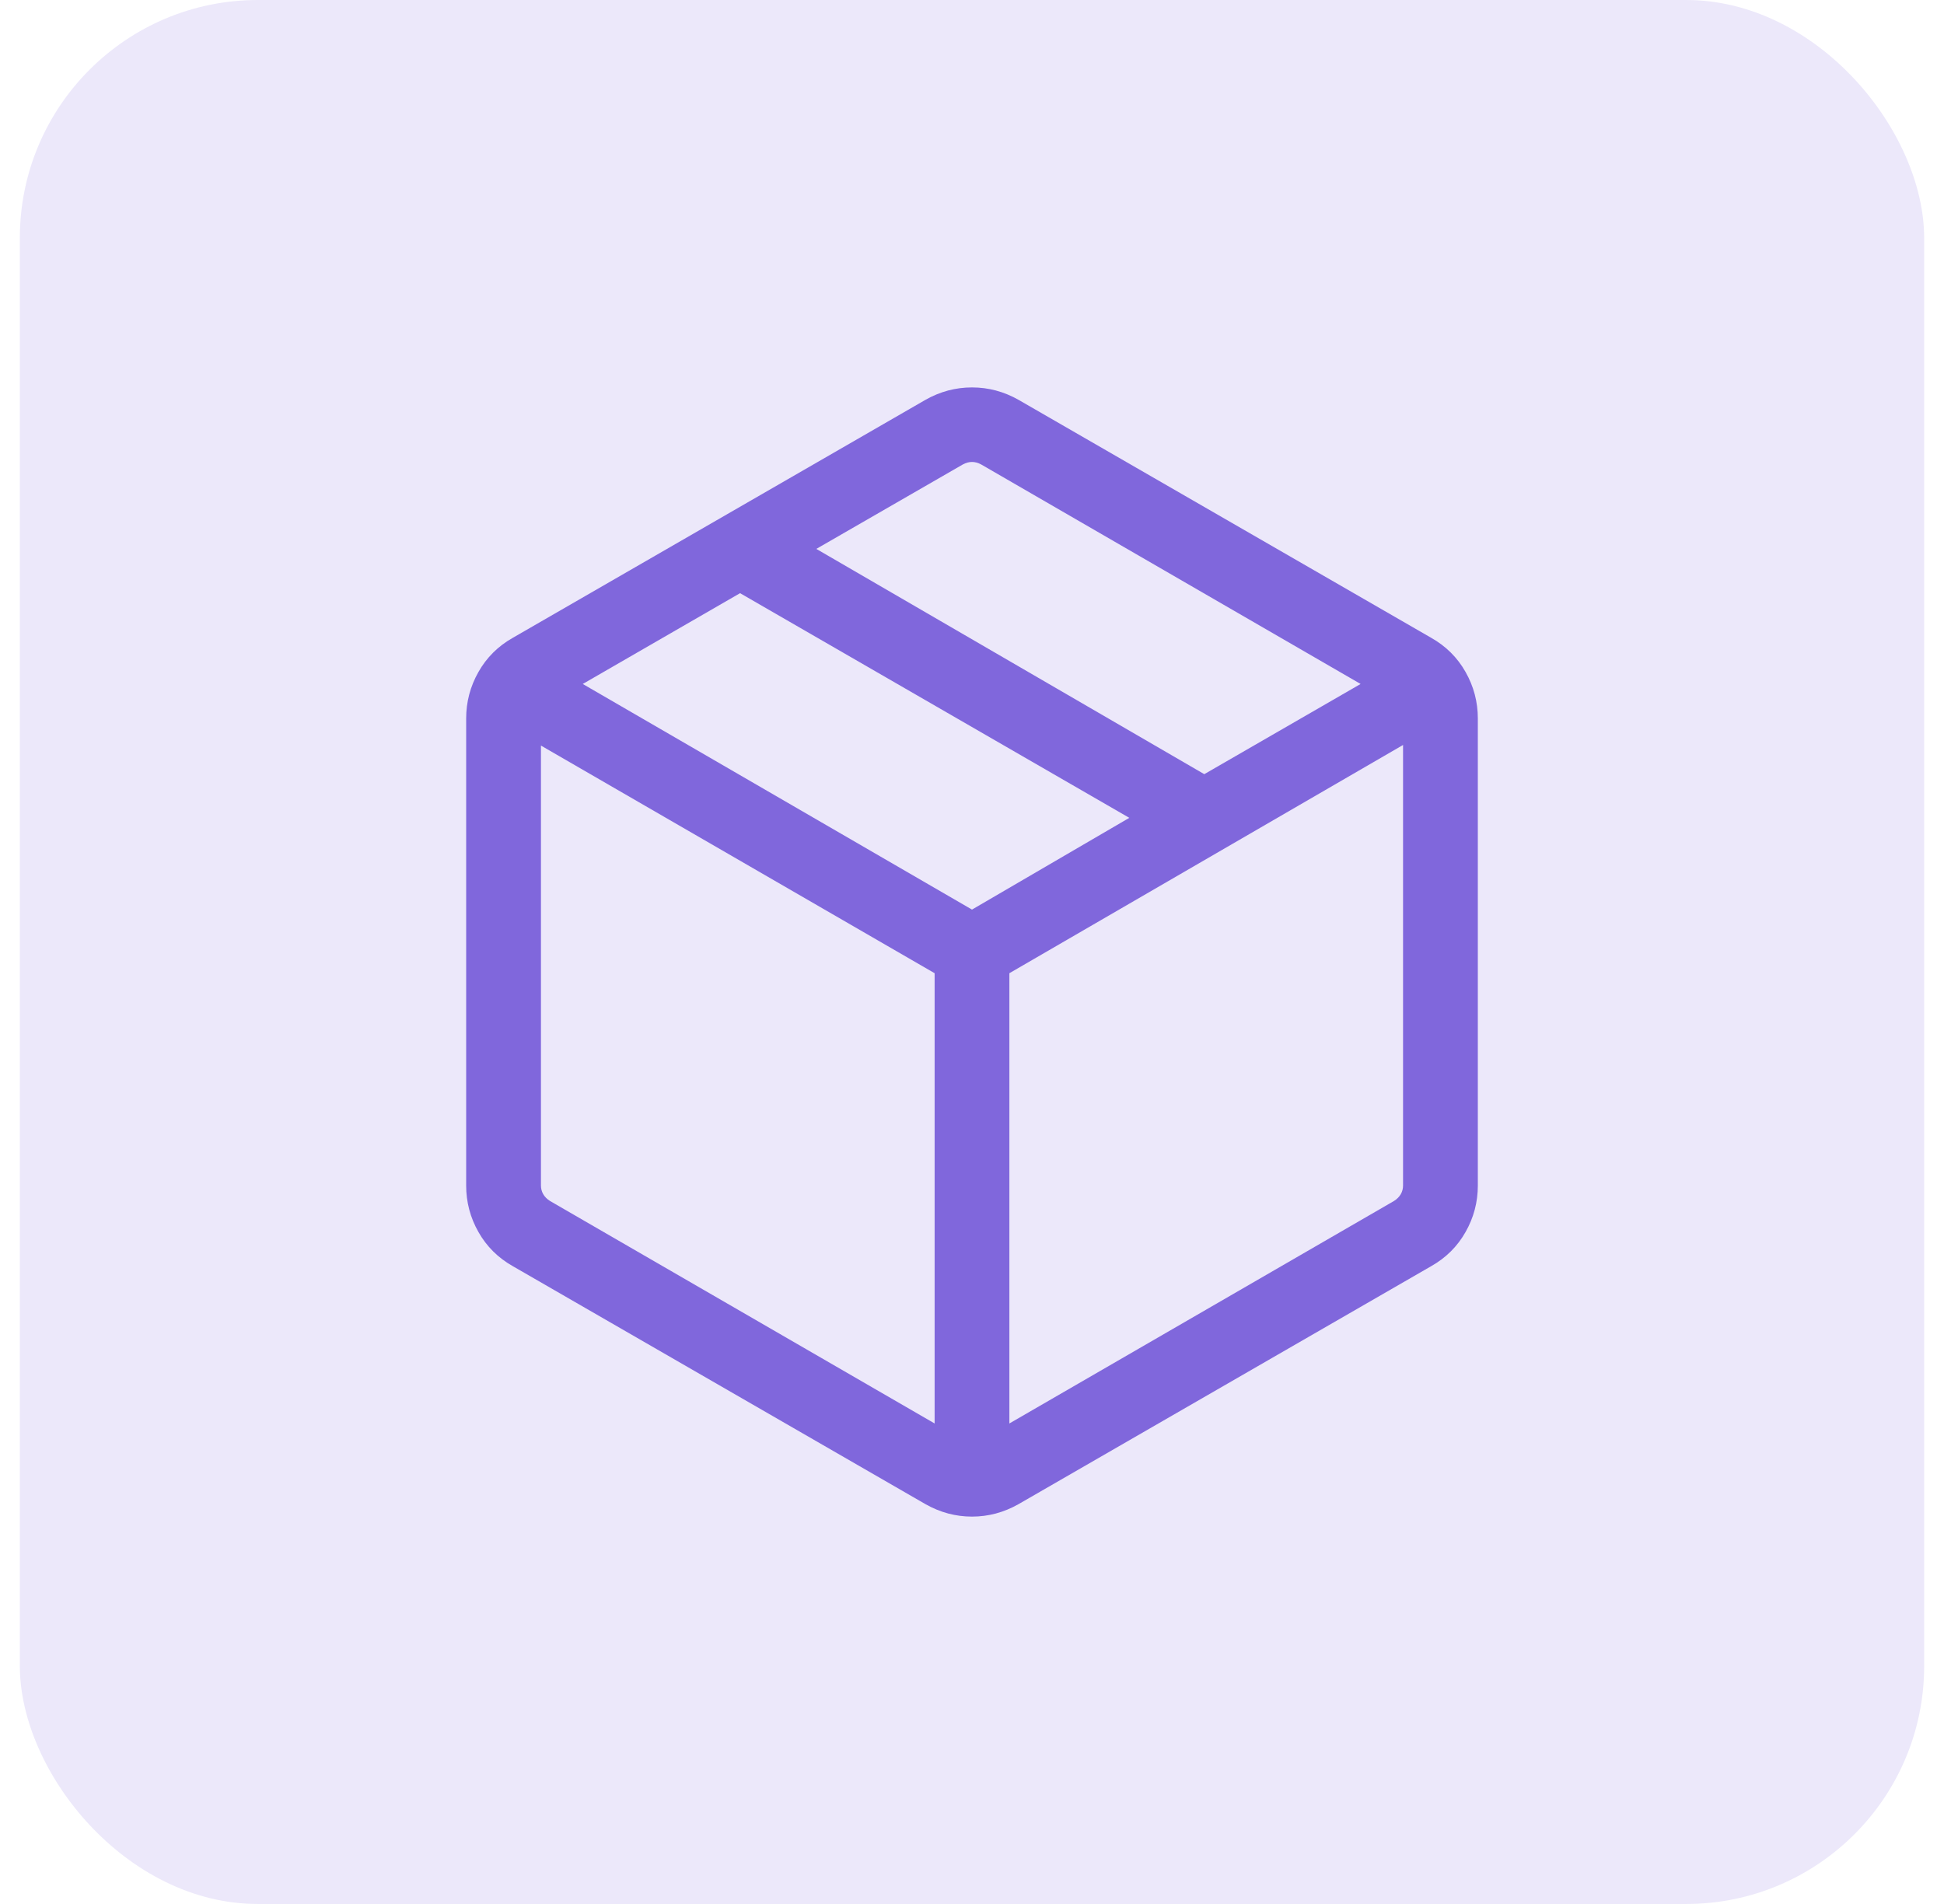
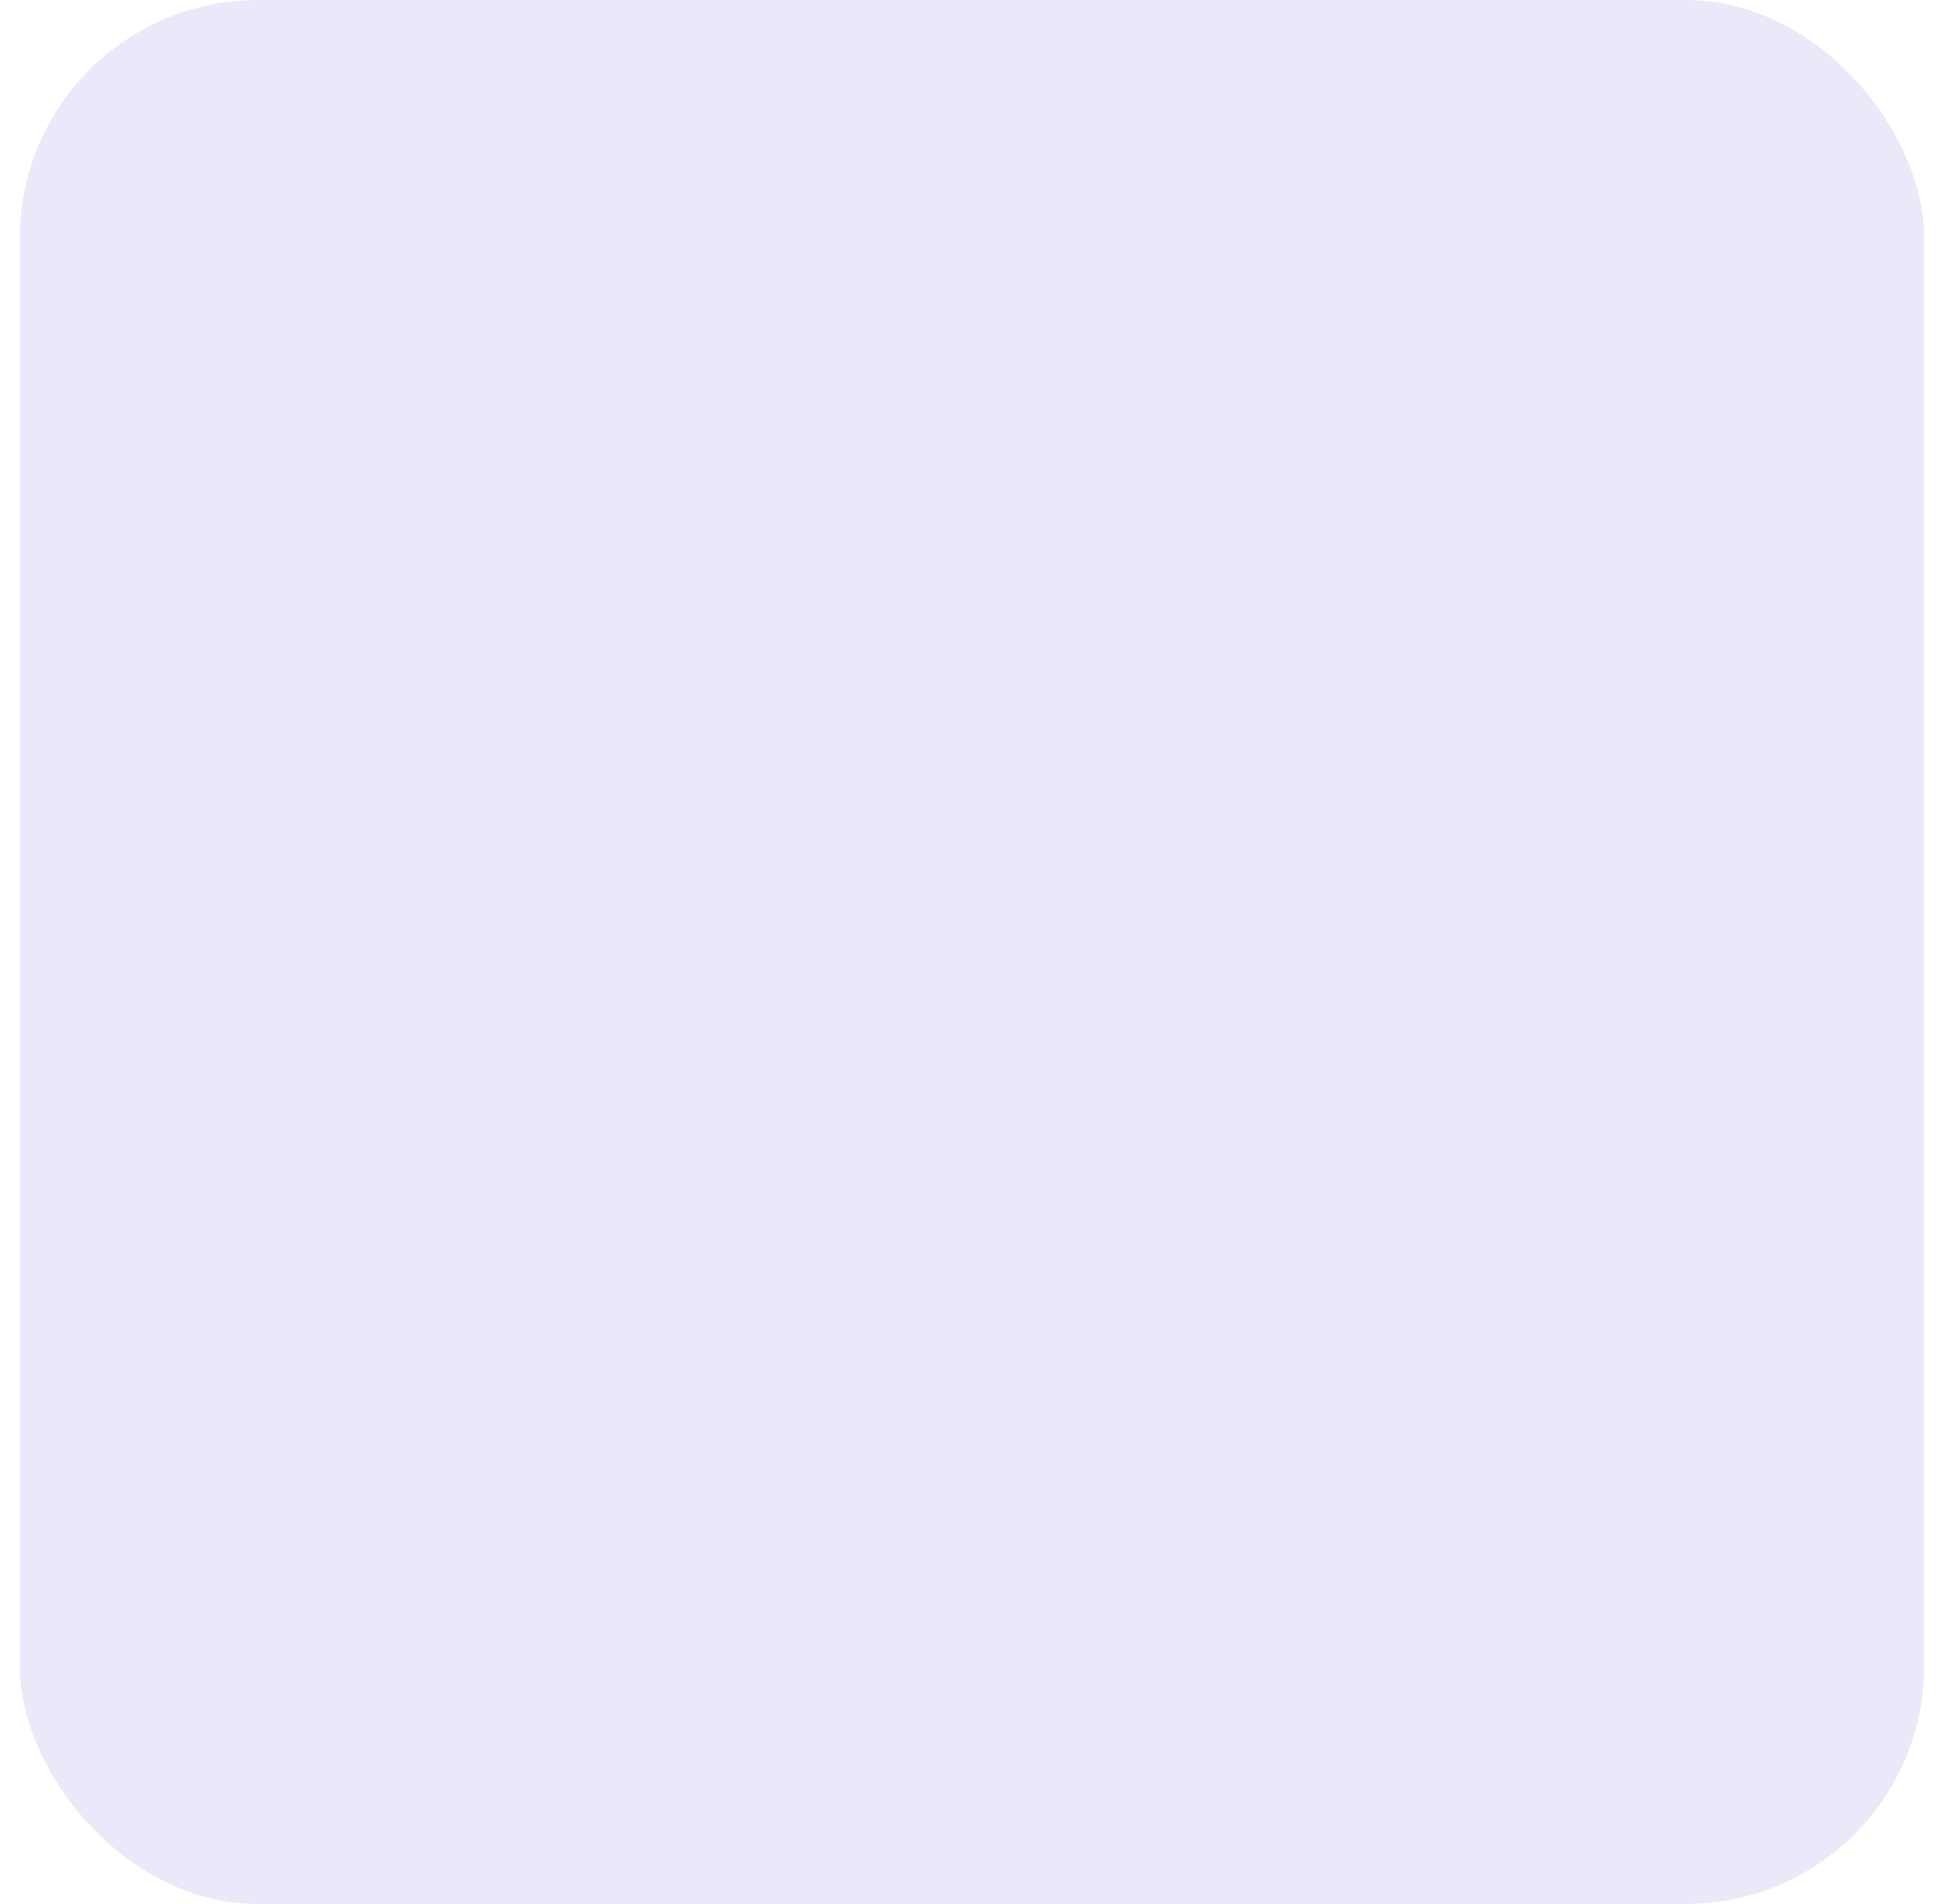
<svg xmlns="http://www.w3.org/2000/svg" width="49" height="48" viewBox="0 0 49 48" fill="none">
  <rect x="0.5" width="48" height="48" rx="6" fill="#ECE8FA" />
  <mask id="mask0_2757_12724" style="mask-type:alpha" maskUnits="userSpaceOnUse" x="6" y="6" width="37" height="36">
    <rect x="6.5" y="6" width="36" height="36" fill="#D9D9D9" />
  </mask>
  <g mask="url(#mask0_2757_12724)">
-     <path d="M23.558 35.886V24.535L13.635 18.796V29.889C13.635 29.965 13.654 30.038 13.692 30.105C13.731 30.172 13.788 30.23 13.865 30.278L23.558 35.886ZM25.442 35.886L35.135 30.278C35.212 30.23 35.269 30.172 35.308 30.105C35.346 30.038 35.365 29.965 35.365 29.889V18.781L25.442 24.535V35.886ZM23.327 37.92L12.923 31.919C12.554 31.71 12.266 31.424 12.06 31.06C11.853 30.696 11.75 30.305 11.75 29.887V18.114C11.75 17.696 11.853 17.305 12.06 16.94C12.266 16.576 12.554 16.29 12.923 16.081L23.327 10.08C23.696 9.871 24.087 9.767 24.5 9.767C24.913 9.767 25.304 9.871 25.673 10.08L36.077 16.081C36.446 16.29 36.734 16.576 36.94 16.94C37.147 17.305 37.25 17.696 37.25 18.114V29.887C37.25 30.305 37.147 30.696 36.94 31.06C36.734 31.424 36.446 31.71 36.077 31.919L25.673 37.92C25.304 38.129 24.913 38.234 24.5 38.234C24.087 38.234 23.696 38.129 23.327 37.92ZM30.355 19.517L34.295 17.243L24.731 11.709C24.654 11.667 24.577 11.646 24.5 11.646C24.423 11.646 24.346 11.667 24.269 11.709L20.576 13.838L30.355 19.517ZM24.5 22.931L28.465 20.618L18.654 14.954L14.689 17.243L24.5 22.931Z" fill="#8067DC" />
-   </g>
+     </g>
</svg>